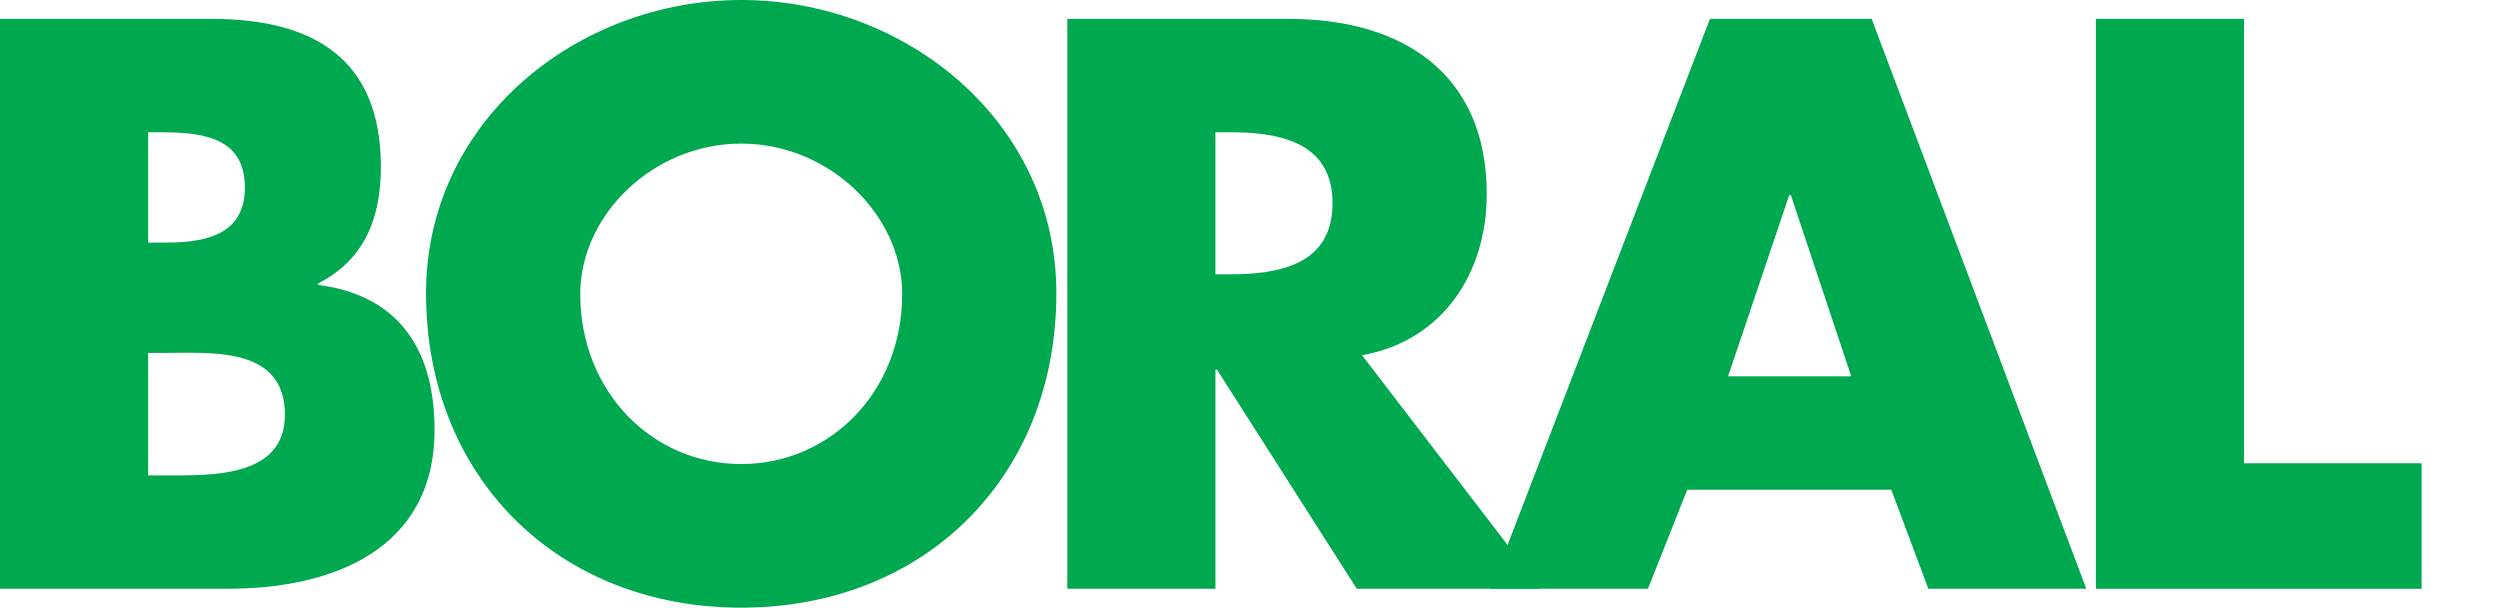
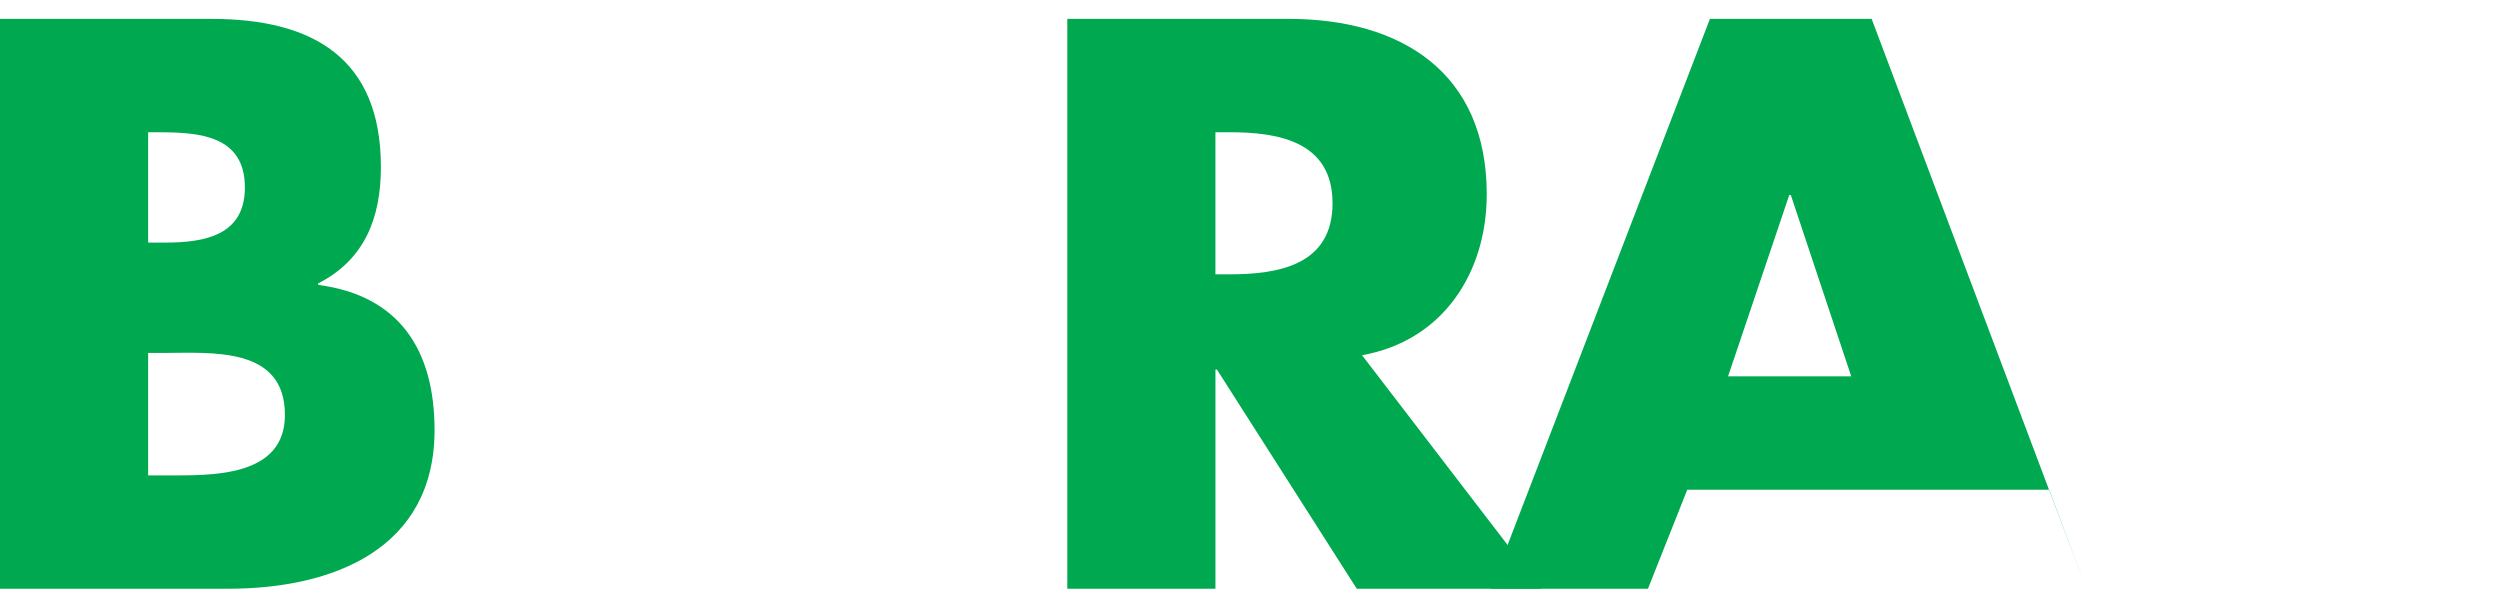
<svg xmlns="http://www.w3.org/2000/svg" id="Layer_1" viewBox="0 0 754.33 183.35">
  <g>
    <path d="m0,177.64V5.7h63.85c30.56,0,51.08,11.86,51.08,44.69,0,15.51-5.02,28.05-18.93,35.12v.46c24.63,3.19,35.12,19.84,35.12,43.78,0,36.03-30.79,47.89-62.26,47.89H0Zm44.7-34.2h5.7c13.23,0,35.57.68,35.57-18.25,0-20.75-22.12-18.7-36.71-18.7h-4.56v36.94Zm0-70.24h5.02c11.86,0,24.17-2.05,24.17-16.64,0-15.74-13.91-16.65-26-16.65h-3.19v33.29Z" style="fill:#00a94f;" />
-     <path d="m318.74,88.48c0,55.64-39.9,94.87-95.09,94.87s-95.1-39.23-95.1-94.87C128.55,36.49,174.16,0,223.65,0s95.09,36.49,95.09,88.48Zm-143.66.23c0,29.64,21.89,51.31,48.57,51.31s48.57-21.66,48.57-51.31c0-23.72-21.89-45.38-48.57-45.38s-48.57,21.66-48.57,45.38Z" style="fill:#00a94f;" />
    <path d="m465.02,177.64h-55.64l-42.19-66.13h-.45v66.13h-44.7V5.7h66.81c33.98,0,59.75,16.19,59.75,52.9,0,23.72-13.23,44.24-37.63,48.58l54.05,70.46Zm-98.29-94.87h4.33c14.6,0,31.01-2.73,31.01-21.43s-16.42-21.44-31.01-21.44h-4.33v42.87Z" style="fill:#00a94f;" />
-     <path d="m509.1,147.77l-11.86,29.87h-47.43L515.94,5.7h48.8l64.76,171.94h-47.66l-11.18-29.87h-61.57Zm31.24-88.94h-.46l-18.47,54.73h37.17l-18.24-54.73Z" style="fill:#00a94f;" />
-     <path d="m677.09,139.79h53.59v37.86h-98.28V5.7h44.69v134.08Z" style="fill:#00a94f;" />
+     <path d="m509.1,147.77l-11.86,29.87h-47.43L515.94,5.7h48.8l64.76,171.94l-11.18-29.87h-61.57Zm31.24-88.94h-.46l-18.47,54.73h37.17l-18.24-54.73Z" style="fill:#00a94f;" />
  </g>
</svg>